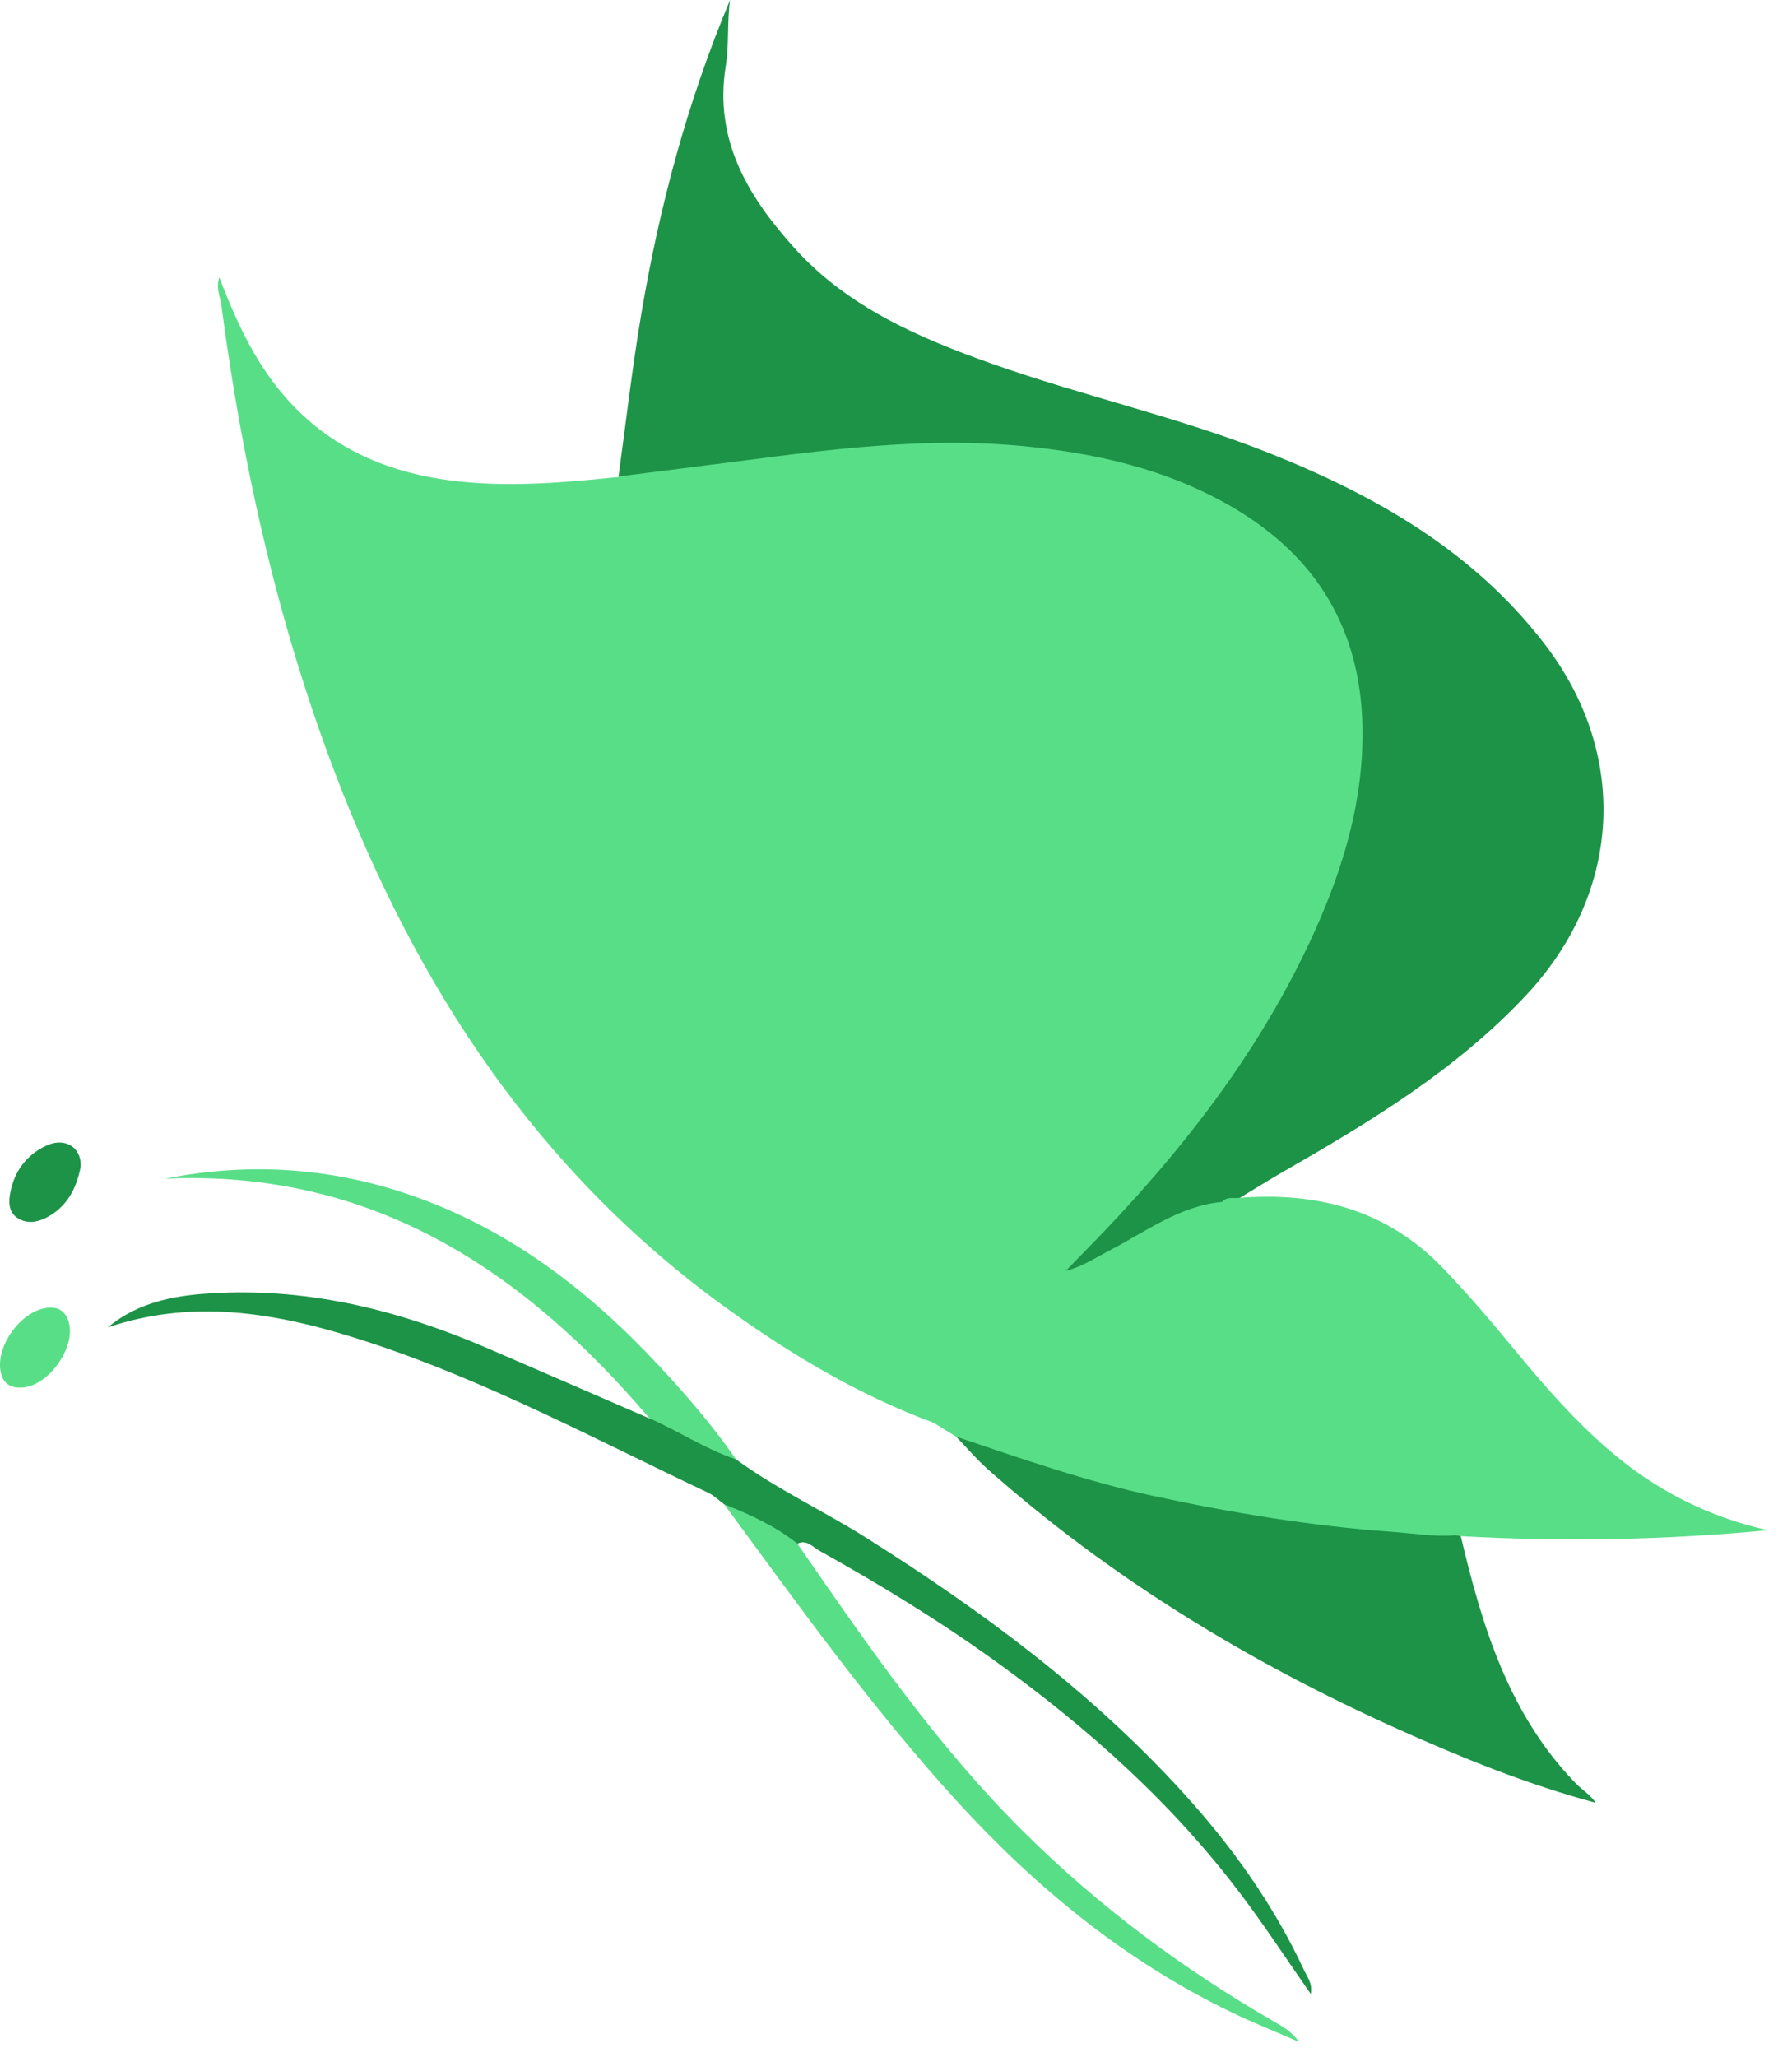
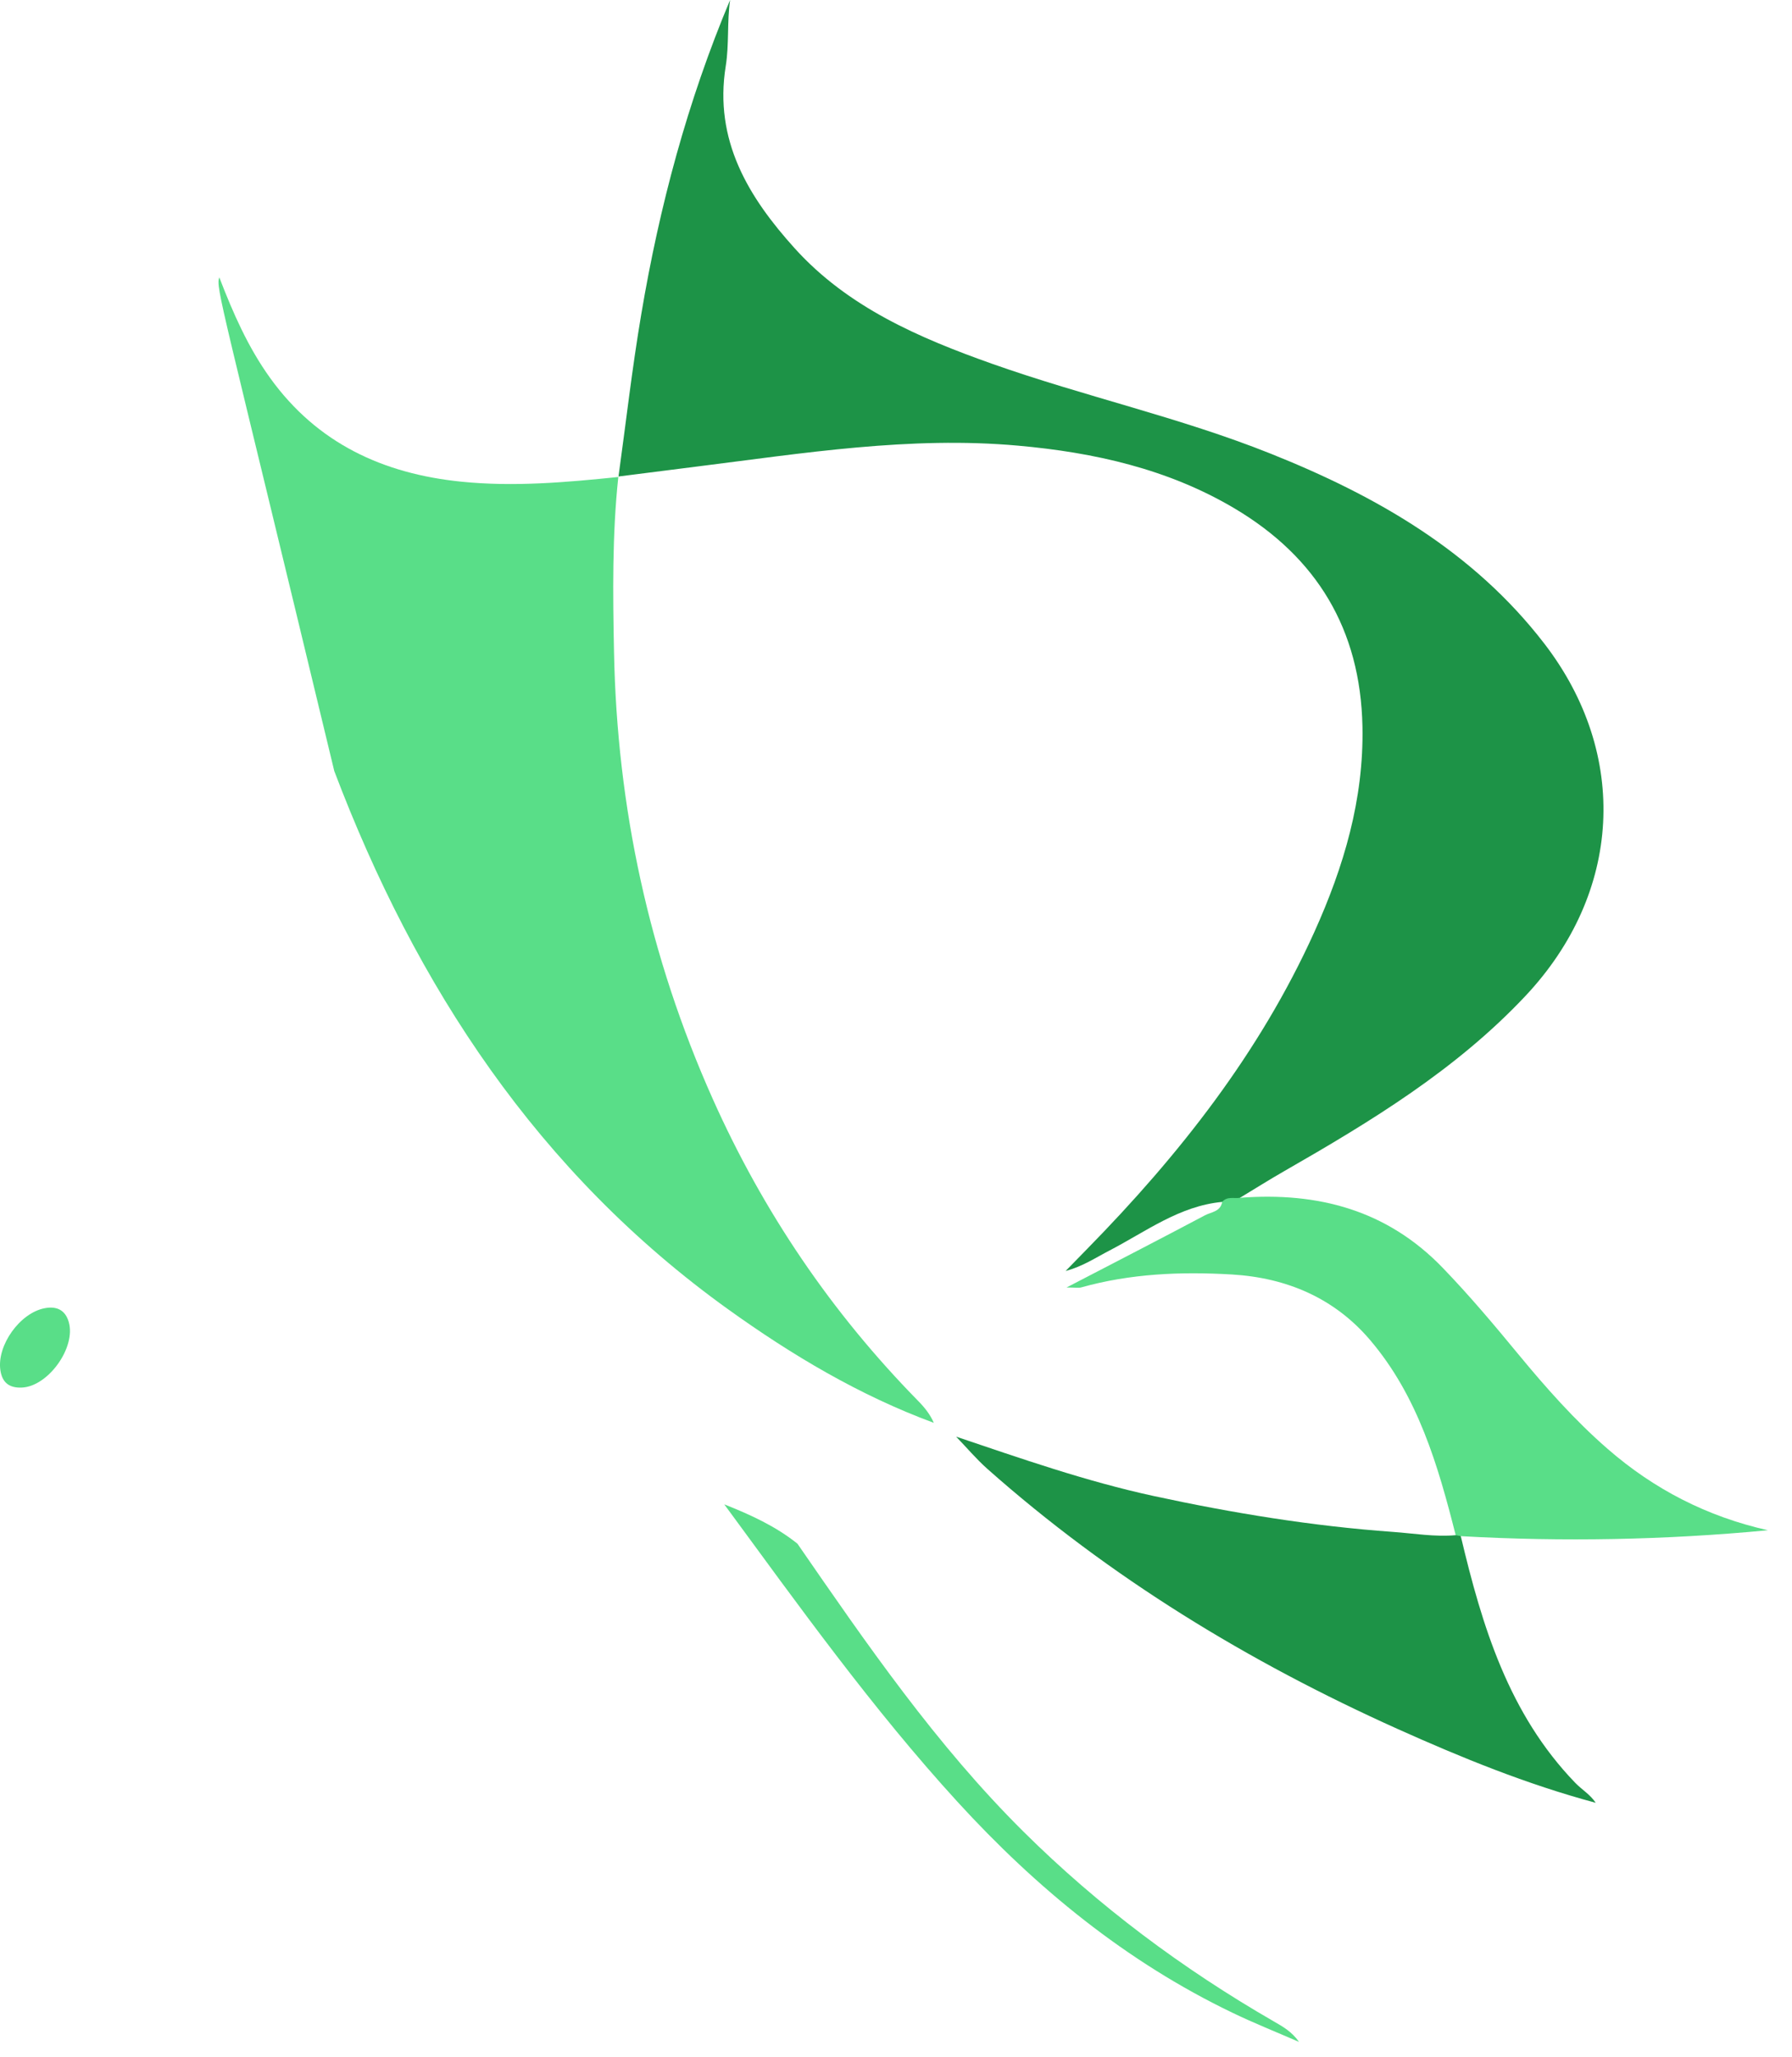
<svg xmlns="http://www.w3.org/2000/svg" width="61" height="70" viewBox="0 0 61 70" fill="none">
  <g id="Group 9865">
-     <path id="Vector" d="M32.544 48.892C32.291 48.737 32.039 48.58 31.787 48.425C29.286 46.224 27.373 43.557 25.706 40.704C22.984 36.047 21.488 30.98 20.892 25.652C20.569 22.764 20.553 19.853 20.819 16.949C20.841 16.697 20.859 16.435 21.049 16.236L21.054 16.218C21.527 15.769 22.156 15.853 22.723 15.78C25.835 15.382 28.949 14.868 32.086 14.851C35.578 14.833 39.036 15.3 42.126 17.137C45.001 18.846 46.513 21.372 46.575 24.765C46.621 27.259 45.94 29.561 44.931 31.788C43.397 35.166 41.294 38.167 38.788 40.899C38.173 41.569 37.606 42.282 37.013 42.782C38.124 42.172 39.268 41.35 40.616 40.91C40.931 40.806 41.247 40.686 41.588 40.801C42.048 41.24 41.502 41.328 41.318 41.417C39.811 42.141 38.425 43.106 37.329 43.495C39.873 43.05 42.892 42.552 45.685 44.476C47.182 45.505 47.972 47.059 48.651 48.666C49.039 49.58 49.3 50.547 49.605 51.492C49.698 51.78 49.813 52.084 49.541 52.351C48.578 52.708 47.613 52.385 46.666 52.298C42.54 51.92 38.485 51.158 34.554 49.815C33.856 49.576 33.146 49.35 32.546 48.894L32.544 48.892Z" fill="#59DE88" />
    <path id="Vector_2" d="M41.604 40.903C40.147 41.04 39.007 41.914 37.77 42.556C37.298 42.8 36.856 43.099 36.274 43.254C36.519 43.001 36.763 42.751 37.011 42.499C40.141 39.307 42.879 35.832 44.736 31.728C45.741 29.503 46.429 27.204 46.378 24.718C46.309 21.415 44.822 18.963 42.02 17.3C39.758 15.959 37.248 15.399 34.66 15.167C30.974 14.835 27.342 15.426 23.703 15.88C22.82 15.99 21.937 16.105 21.054 16.216C21.308 14.377 21.518 12.528 21.828 10.698C22.446 7.028 23.402 3.449 24.852 0C24.746 0.748 24.823 1.516 24.704 2.249C24.297 4.783 25.485 6.716 27.052 8.451C28.865 10.459 31.293 11.503 33.79 12.387C36.913 13.491 40.163 14.204 43.244 15.435C46.847 16.873 50.148 18.761 52.565 21.898C55.478 25.678 55.212 30.4 51.927 33.893C49.57 36.401 46.668 38.163 43.715 39.856C43.208 40.146 42.715 40.458 42.215 40.759C42.053 40.987 41.803 40.832 41.604 40.901V40.903Z" fill="#1D9347" />
-     <path id="Vector_3" d="M21.047 16.236C20.837 18.214 20.861 20.202 20.901 22.185C21.003 27.476 22.096 32.549 24.259 37.392C25.979 41.243 28.305 44.672 31.258 47.68C31.475 47.901 31.663 48.136 31.787 48.422C29.257 47.488 26.961 46.12 24.781 44.555C18.32 39.913 14.161 33.576 11.379 26.241C9.435 21.119 8.249 15.811 7.536 10.39C7.496 10.093 7.339 9.805 7.465 9.438C7.937 10.666 8.448 11.826 9.196 12.864C10.799 15.089 13.039 16.123 15.706 16.393C17.497 16.574 19.272 16.415 21.049 16.233L21.047 16.236Z" fill="#59DE88" />
+     <path id="Vector_3" d="M21.047 16.236C20.837 18.214 20.861 20.202 20.901 22.185C21.003 27.476 22.096 32.549 24.259 37.392C25.979 41.243 28.305 44.672 31.258 47.68C31.475 47.901 31.663 48.136 31.787 48.422C29.257 47.488 26.961 46.12 24.781 44.555C18.32 39.913 14.161 33.576 11.379 26.241C7.496 10.093 7.339 9.805 7.465 9.438C7.937 10.666 8.448 11.826 9.196 12.864C10.799 15.089 13.039 16.123 15.706 16.393C17.497 16.574 19.272 16.415 21.049 16.233L21.047 16.236Z" fill="#59DE88" />
    <path id="Vector_4" d="M32.544 48.891C34.764 49.639 36.973 50.414 39.271 50.912C41.962 51.494 44.672 51.937 47.421 52.134C48.131 52.185 48.837 52.309 49.554 52.245C49.621 52.2 49.678 52.211 49.725 52.276C50.451 55.341 51.354 58.325 53.621 60.673C53.844 60.904 54.132 61.07 54.318 61.353C51.963 60.72 49.752 59.817 47.573 58.839C42.496 56.556 37.783 53.69 33.606 49.985C33.228 49.648 32.898 49.256 32.546 48.891H32.544Z" fill="#1D9347" />
    <path id="Vector_5" d="M49.723 52.276C49.665 52.265 49.61 52.256 49.552 52.245C48.95 49.865 48.264 47.51 46.635 45.6C45.422 44.177 43.8 43.484 41.934 43.373C40.2 43.271 38.483 43.342 36.8 43.814C36.714 43.838 36.615 43.816 36.305 43.816C38.002 42.935 39.514 42.156 41.017 41.359C41.23 41.246 41.548 41.237 41.602 40.905C41.77 40.702 42.007 40.797 42.212 40.763C44.858 40.562 47.211 41.175 49.114 43.15C50.019 44.088 50.856 45.082 51.682 46.085C52.625 47.227 53.603 48.334 54.723 49.307C56.303 50.684 58.114 51.614 60.179 52.077C56.691 52.408 53.207 52.475 49.721 52.278L49.723 52.276Z" fill="#59DE88" />
-     <path id="Vector_6" d="M25.056 49.666C26.459 50.687 28.037 51.419 29.5 52.342C33.418 54.815 37.124 57.553 40.258 60.993C41.914 62.808 43.337 64.793 44.382 67.031C44.495 67.274 44.687 67.502 44.618 67.859C43.828 66.725 43.096 65.61 42.297 64.543C39.953 61.411 37.071 58.834 33.912 56.555C31.986 55.164 29.965 53.929 27.891 52.774C27.668 52.65 27.464 52.382 27.143 52.535C26.244 52.218 25.399 51.807 24.657 51.2C24.474 51.065 24.308 50.895 24.104 50.8C20.326 49.011 16.631 47.03 12.647 45.711C9.716 44.741 6.742 44.133 3.667 45.175C4.769 44.254 6.097 44.062 7.439 44C10.635 43.851 13.654 44.617 16.569 45.872C18.418 46.669 20.261 47.471 22.108 48.272C23.055 48.318 23.754 48.947 24.558 49.33C24.735 49.414 24.89 49.558 25.056 49.671V49.666Z" fill="#1D9347" />
    <path id="Vector_7" d="M24.659 51.198C25.54 51.547 26.399 51.937 27.145 52.535C29.509 55.959 31.866 59.385 34.841 62.336C37.396 64.87 40.249 66.998 43.361 68.793C43.669 68.97 43.979 69.145 44.218 69.49C43.461 69.16 42.693 68.855 41.949 68.496C38.33 66.756 35.284 64.262 32.59 61.316C29.691 58.144 27.196 54.655 24.657 51.2L24.659 51.198Z" fill="#59DE88" />
-     <path id="Vector_8" d="M25.056 49.666C24.015 49.319 23.103 48.705 22.107 48.267C17.784 43.19 12.627 39.796 5.619 40.113C8.481 39.546 11.277 39.73 14.021 40.686C17.357 41.848 20.058 43.931 22.435 46.481C23.373 47.488 24.272 48.531 25.056 49.666Z" fill="#59DE88" />
-     <path id="Vector_9" d="M2.75 39.681C2.611 40.442 2.281 41.082 1.562 41.447C1.256 41.602 0.915 41.651 0.61 41.461C0.274 41.25 0.291 40.883 0.355 40.562C0.497 39.847 0.911 39.3 1.571 38.99C2.208 38.691 2.766 39.039 2.748 39.681H2.75Z" fill="#1D9347" />
    <path id="Vector_10" d="M0.741 47.222C0.322 47.24 0.074 47.058 0.012 46.627C-0.109 45.783 0.679 44.677 1.526 44.52C1.934 44.444 2.224 44.584 2.341 44.993C2.591 45.863 1.635 47.189 0.739 47.222H0.741Z" fill="#59DE88" />
  </g>
</svg>